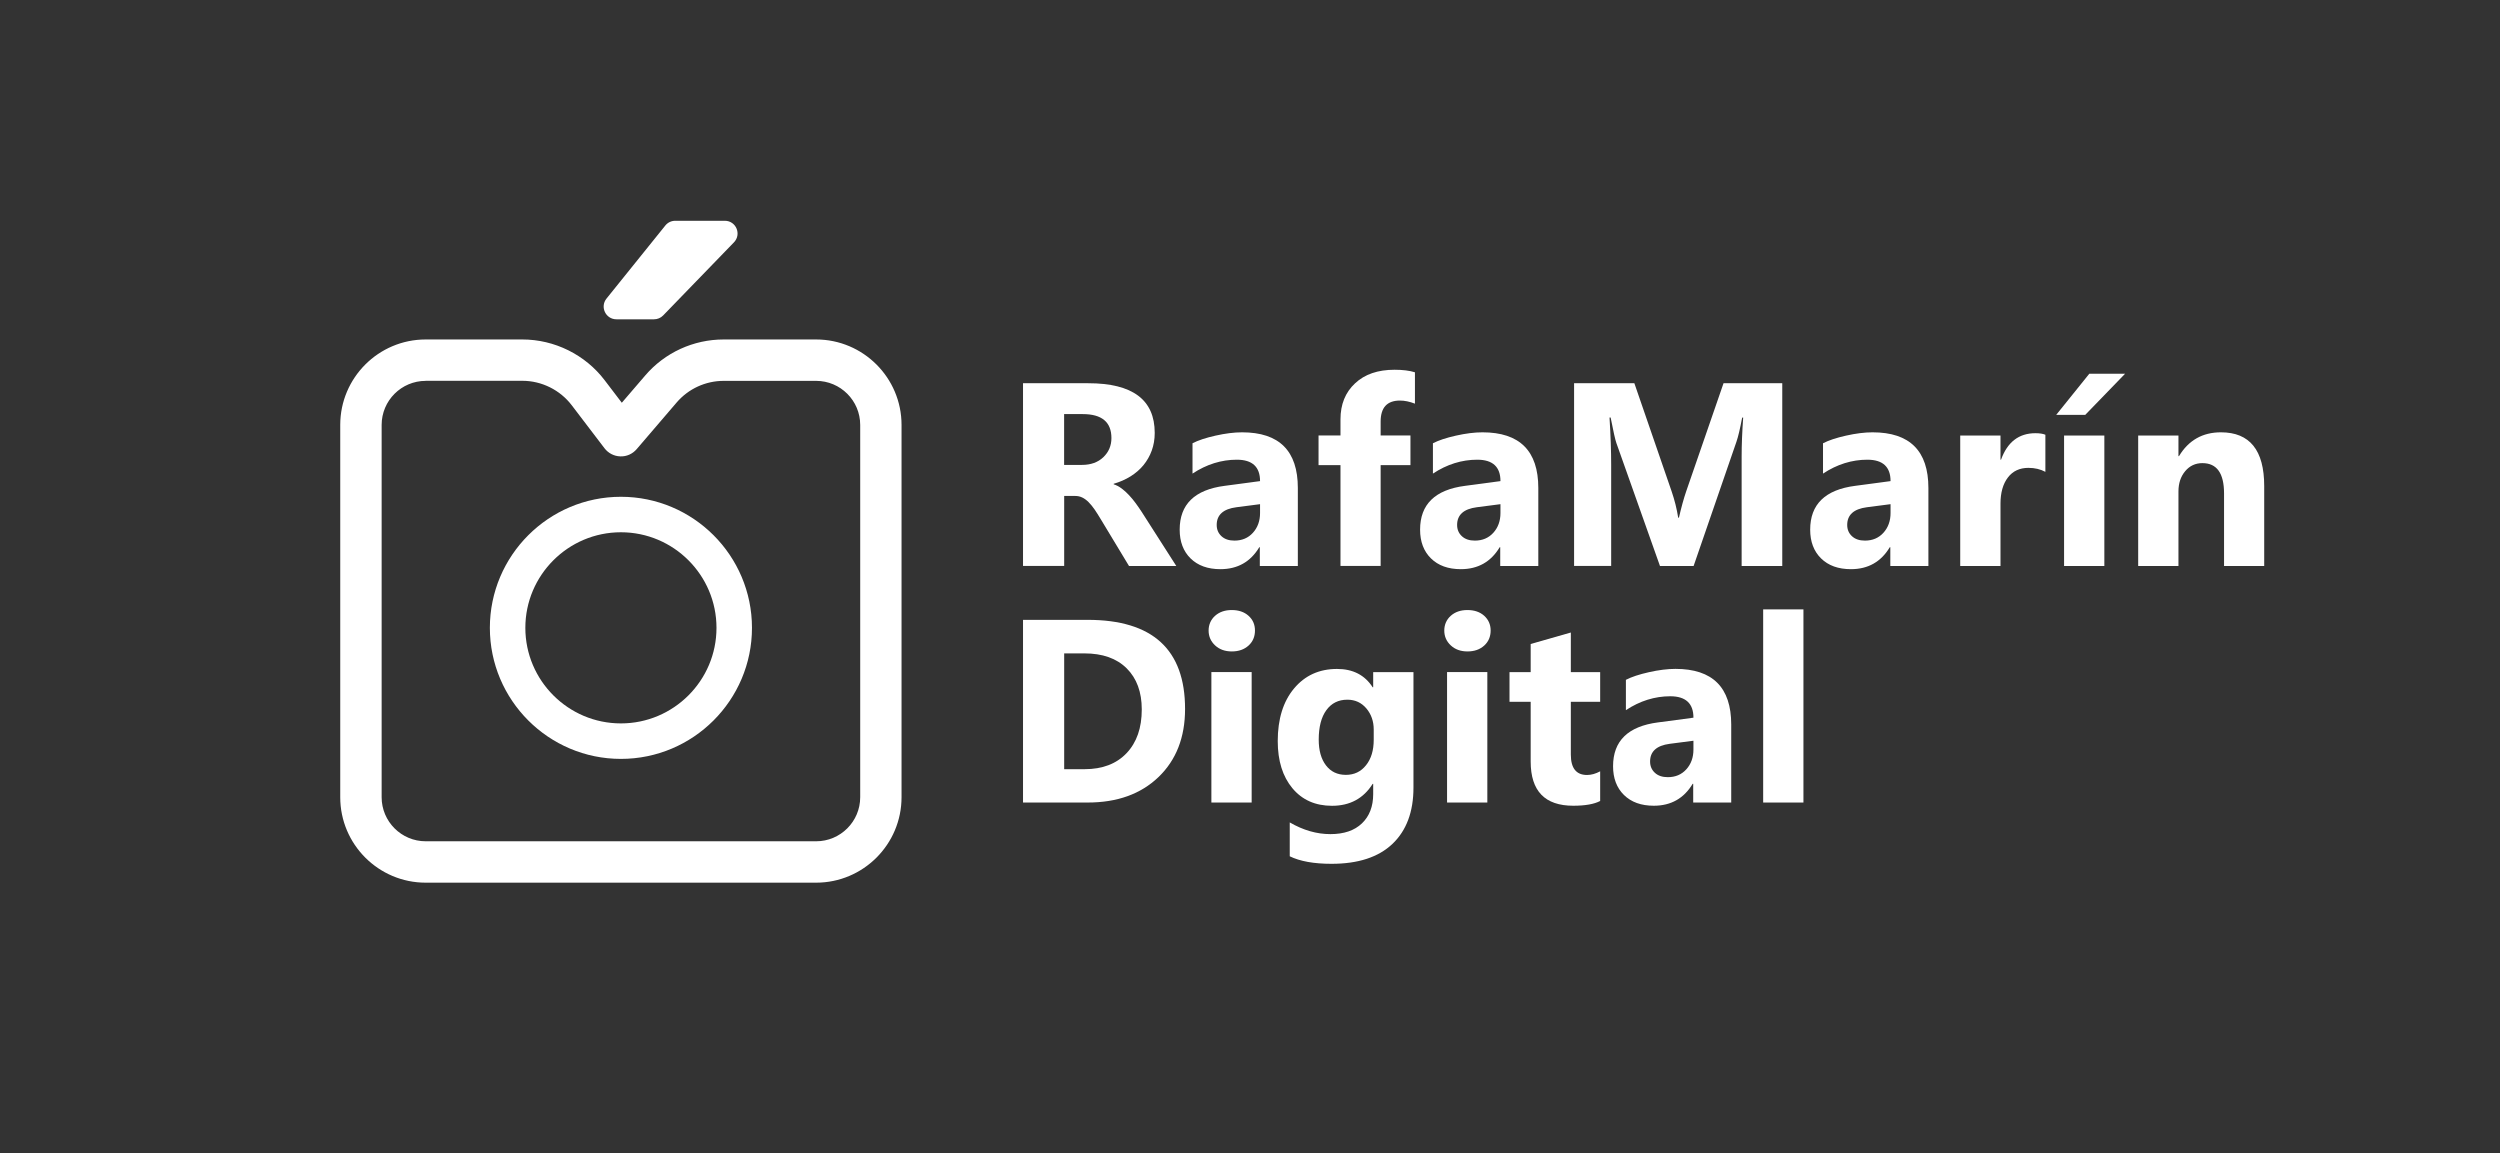
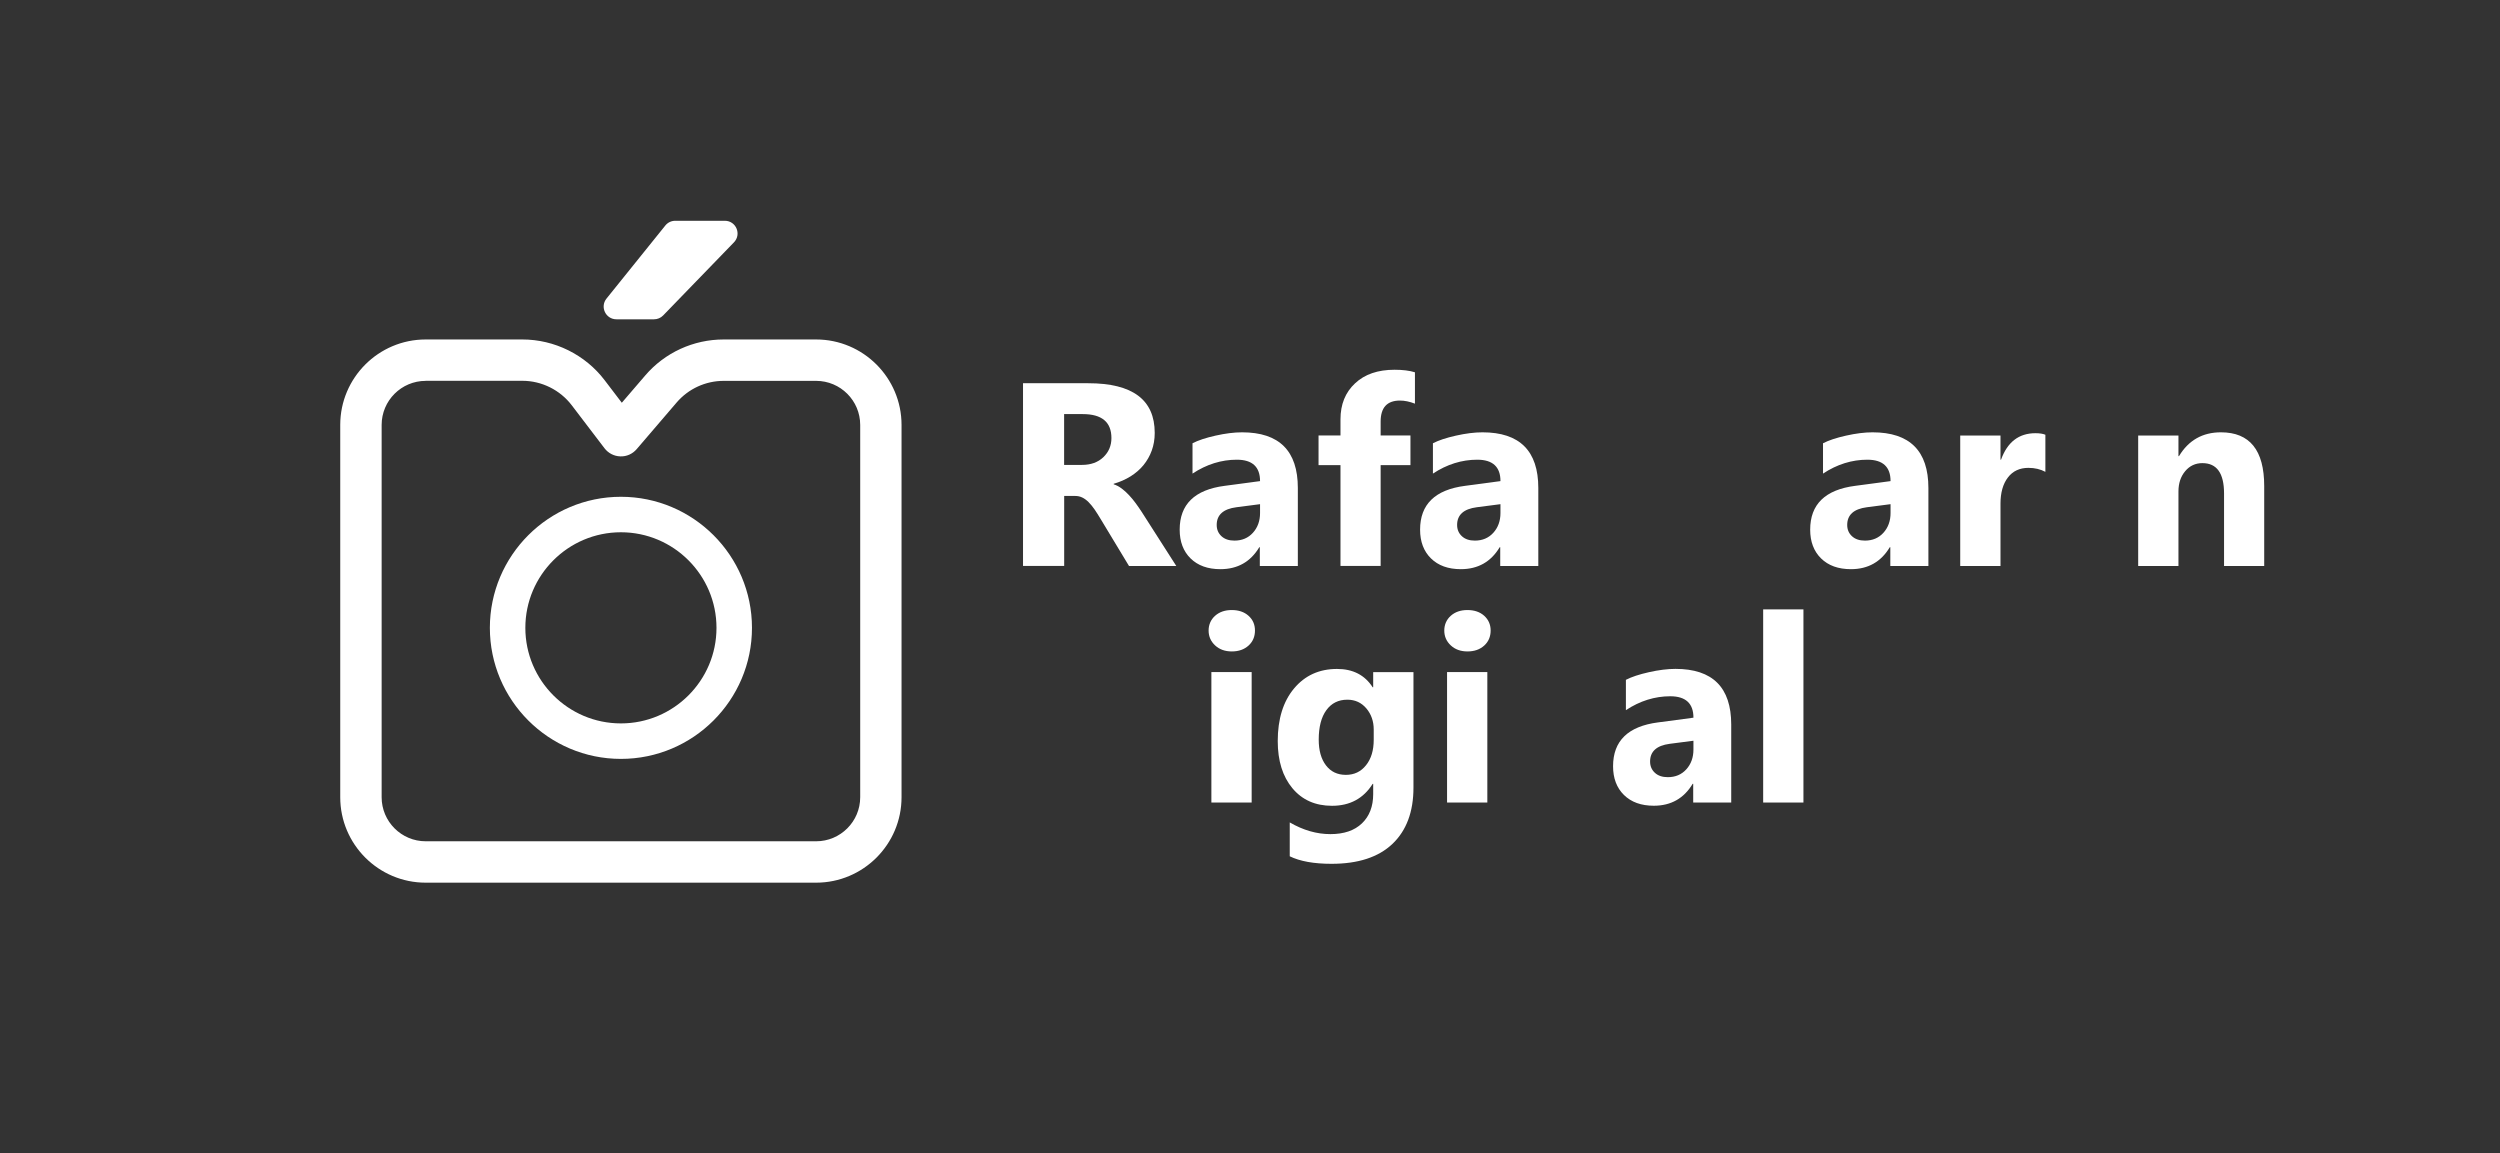
<svg xmlns="http://www.w3.org/2000/svg" id="Capa_1" data-name="Capa 1" viewBox="0 0 422.72 195">
  <rect x="0" y="0" width="422.72" height="195" fill="#333333" stroke="none" />
  <defs>
    <style>
      .cls-1 {
        fill: #fff;
        stroke-width: 0px;
      }
    </style>
  </defs>
  <g>
    <path class="cls-1" d="m198.89,95.7h-7.99l-4.8-7.95c-.36-.6-.7-1.14-1.03-1.62-.33-.47-.66-.88-1-1.22-.34-.34-.69-.6-1.06-.78s-.76-.27-1.2-.27h-1.87v11.83h-6.96v-30.89h11.03c7.5,0,11.24,2.8,11.24,8.4,0,1.08-.17,2.07-.5,2.98-.33.91-.8,1.73-1.4,2.47-.6.73-1.33,1.36-2.19,1.9-.85.53-1.81.95-2.85,1.25v.09c.46.14.9.38,1.34.7.43.32.85.7,1.25,1.13.4.43.79.89,1.15,1.39s.7.98,1,1.45l5.84,9.13Zm-18.96-25.68v8.59h3.02c1.49,0,2.69-.43,3.6-1.29.92-.88,1.38-1.96,1.38-3.25,0-2.7-1.62-4.05-4.85-4.05h-3.15Z" />
    <path class="cls-1" d="m219.46,95.7h-6.44v-3.17h-.09c-1.48,2.47-3.67,3.71-6.57,3.71-2.14,0-3.82-.61-5.05-1.82-1.23-1.21-1.84-2.83-1.84-4.86,0-4.28,2.53-6.75,7.6-7.41l5.99-.8c0-2.41-1.31-3.62-3.92-3.62s-5.13.78-7.5,2.35v-5.13c.95-.49,2.24-.92,3.89-1.29,1.64-.37,3.14-.56,4.49-.56,6.29,0,9.43,3.14,9.43,9.41v13.18Zm-6.4-8.96v-1.49l-4.01.52c-2.21.29-3.32,1.29-3.32,2.99,0,.78.27,1.41.81,1.91s1.27.74,2.19.74c1.28,0,2.32-.44,3.12-1.32s1.21-2,1.21-3.35Z" />
    <path class="cls-1" d="m239.24,68.25c-.88-.34-1.72-.52-2.52-.52-2.18,0-3.27,1.18-3.27,3.55v2.35h5.04v5.02h-5.04v17.04h-6.79v-17.04h-3.71v-5.02h3.71v-2.74c0-2.51.82-4.54,2.46-6.07,1.64-1.54,3.86-2.3,6.68-2.3,1.38,0,2.53.14,3.45.43v5.3Z" />
    <path class="cls-1" d="m260.11,95.7h-6.44v-3.17h-.09c-1.48,2.47-3.67,3.71-6.57,3.71-2.14,0-3.82-.61-5.05-1.82-1.23-1.21-1.84-2.83-1.84-4.86,0-4.28,2.53-6.75,7.6-7.41l5.99-.8c0-2.41-1.31-3.62-3.92-3.62s-5.13.78-7.5,2.35v-5.13c.95-.49,2.24-.92,3.89-1.29,1.64-.37,3.14-.56,4.49-.56,6.29,0,9.44,3.14,9.44,9.41v13.18Zm-6.4-8.96v-1.49l-4.01.52c-2.21.29-3.32,1.29-3.32,2.99,0,.78.27,1.41.81,1.91.54.5,1.27.74,2.19.74,1.28,0,2.32-.44,3.12-1.32.8-.88,1.21-2,1.21-3.35Z" />
-     <path class="cls-1" d="m301.36,95.7h-6.87v-18.48c0-2,.09-4.2.26-6.61h-.17c-.36,1.9-.68,3.26-.97,4.09l-7.24,21h-5.69l-7.37-20.79c-.2-.56-.52-2-.97-4.31h-.19c.19,3.04.28,5.72.28,8.01v17.08h-6.27v-30.89h10.19l6.31,18.31c.5,1.46.87,2.94,1.1,4.42h.13c.39-1.71.8-3.2,1.23-4.46l6.31-18.27h9.93v30.89Z" />
    <path class="cls-1" d="m326.07,95.7h-6.44v-3.17h-.09c-1.48,2.47-3.67,3.71-6.57,3.71-2.14,0-3.82-.61-5.05-1.82-1.23-1.21-1.84-2.83-1.84-4.86,0-4.28,2.53-6.75,7.6-7.41l5.99-.8c0-2.41-1.31-3.62-3.92-3.62s-5.13.78-7.5,2.35v-5.13c.95-.49,2.24-.92,3.89-1.29,1.64-.37,3.14-.56,4.49-.56,6.29,0,9.44,3.14,9.44,9.41v13.18Zm-6.4-8.96v-1.49l-4.01.52c-2.21.29-3.32,1.29-3.32,2.99,0,.78.27,1.41.81,1.91.54.5,1.27.74,2.19.74,1.28,0,2.32-.44,3.12-1.32.8-.88,1.21-2,1.21-3.35Z" />
    <path class="cls-1" d="m345.84,79.78c-.82-.44-1.77-.67-2.86-.67-1.48,0-2.64.54-3.47,1.63-.83,1.08-1.25,2.56-1.25,4.43v10.53h-6.81v-22.06h6.81v4.09h.09c1.08-2.99,3.02-4.48,5.82-4.48.72,0,1.28.09,1.68.26v6.27Z" />
-     <path class="cls-1" d="m359.33,63.19l-6.74,6.96h-4.91l5.6-6.96h6.05Zm-3.51,32.51h-6.81v-22.06h6.81v22.06Z" />
    <path class="cls-1" d="m382.85,95.7h-6.79v-12.26c0-3.42-1.22-5.13-3.66-5.13-1.18,0-2.15.45-2.91,1.36-.76.9-1.14,2.05-1.14,3.45v12.58h-6.81v-22.06h6.81v3.49h.09c1.62-2.69,3.99-4.03,7.09-4.03,4.88,0,7.32,3.03,7.32,9.09v13.51Z" />
-     <path class="cls-1" d="m172.98,135.7v-30.89h10.94c10.97,0,16.46,5.02,16.46,15.06,0,4.81-1.5,8.65-4.49,11.52s-6.98,4.31-11.97,4.31h-10.94Zm6.96-25.22v19.58h3.45c3.02,0,5.38-.9,7.1-2.71,1.72-1.81,2.57-4.27,2.57-7.39,0-2.94-.85-5.26-2.55-6.95s-4.09-2.53-7.16-2.53h-3.4Z" />
    <path class="cls-1" d="m208.28,110.15c-1.15,0-2.09-.34-2.82-1.02s-1.1-1.52-1.1-2.51.37-1.85,1.1-2.5c.73-.65,1.67-.97,2.82-.97s2.11.32,2.83.97c.73.65,1.09,1.48,1.09,2.5s-.36,1.88-1.09,2.54c-.73.66-1.67.99-2.83.99Zm3.36,25.55h-6.81v-22.06h6.81v22.06Z" />
    <path class="cls-1" d="m239,133.18c0,4.09-1.19,7.26-3.55,9.51-2.37,2.25-5.8,3.37-10.3,3.37-2.97,0-5.33-.42-7.07-1.27v-5.73c2.27,1.32,4.56,1.98,6.87,1.98s4.08-.61,5.34-1.82c1.26-1.21,1.9-2.86,1.9-4.94v-1.74h-.09c-1.55,2.47-3.84,3.71-6.87,3.71-2.82,0-5.05-.99-6.7-2.97-1.65-1.98-2.48-4.64-2.48-7.97,0-3.73.92-6.7,2.76-8.9,1.84-2.2,4.26-3.3,7.26-3.3,2.69,0,4.7,1.03,6.03,3.1h.09v-2.56h6.81v19.54Zm-6.72-8.08v-1.74c0-1.39-.41-2.58-1.24-3.57-.83-.98-1.9-1.48-3.22-1.48-1.51,0-2.69.59-3.55,1.77-.86,1.18-1.29,2.84-1.29,4.98,0,1.84.41,3.29,1.23,4.36.82,1.07,1.94,1.6,3.36,1.6s2.54-.54,3.41-1.63c.87-1.08,1.3-2.52,1.3-4.3Z" />
    <path class="cls-1" d="m248.13,110.15c-1.15,0-2.09-.34-2.82-1.02s-1.1-1.52-1.1-2.51.37-1.85,1.1-2.5c.73-.65,1.67-.97,2.82-.97s2.11.32,2.83.97c.72.65,1.09,1.48,1.09,2.5s-.36,1.88-1.09,2.54c-.73.66-1.67.99-2.83.99Zm3.36,25.55h-6.81v-22.06h6.81v22.06Z" />
-     <path class="cls-1" d="m270.56,135.44c-1.01.53-2.52.8-4.54.8-4.8,0-7.2-2.49-7.2-7.47v-10.1h-3.58v-5.02h3.58v-4.76l6.79-1.94v6.7h4.96v5.02h-4.96v8.92c0,2.3.91,3.45,2.74,3.45.72,0,1.46-.21,2.22-.62v5.04Z" />
    <path class="cls-1" d="m292.74,135.7h-6.44v-3.17h-.09c-1.48,2.47-3.67,3.71-6.57,3.71-2.14,0-3.82-.61-5.05-1.82-1.23-1.21-1.84-2.83-1.84-4.86,0-4.28,2.53-6.75,7.6-7.41l5.99-.8c0-2.41-1.31-3.62-3.92-3.62s-5.13.78-7.5,2.35v-5.13c.95-.49,2.24-.92,3.89-1.29,1.64-.37,3.14-.56,4.49-.56,6.29,0,9.43,3.14,9.43,9.41v13.18Zm-6.4-8.96v-1.49l-4.01.52c-2.21.29-3.32,1.29-3.32,2.99,0,.78.27,1.41.81,1.91.54.5,1.27.74,2.19.74,1.28,0,2.32-.44,3.12-1.32.8-.88,1.21-2,1.21-3.35Z" />
    <path class="cls-1" d="m304.94,135.7h-6.81v-32.66h6.81v32.66Z" />
  </g>
  <g>
    <path class="cls-1" d="m124.1,40.98l-11.97,12.36c-.41.42-.96.65-1.54.65h-6.36c-1.81,0-2.81-2.09-1.68-3.5l9.95-12.36c.41-.51,1.02-.8,1.68-.8h8.38c1.9,0,2.87,2.28,1.54,3.65Z" />
    <path class="cls-1" d="m138,149.25h-66.02c-7.97,0-14.45-6.48-14.45-14.45v-62.95c0-7.97,6.48-14.45,14.45-14.45h16.35c5.42,0,10.62,2.57,13.9,6.88l2.91,3.82,3.95-4.6c3.32-3.88,8.16-6.1,13.27-6.1h15.63c7.97,0,14.45,6.48,14.45,14.45v62.95c0,7.97-6.48,14.45-14.45,14.45Zm-66.02-84.85c-4.11,0-7.45,3.34-7.45,7.45v62.95c0,4.11,3.34,7.45,7.45,7.45h66.02c4.11,0,7.45-3.34,7.45-7.45v-62.95c0-4.11-3.34-7.45-7.45-7.45h-15.63c-3.06,0-5.96,1.33-7.96,3.66l-6.76,7.89c-.69.8-1.69,1.26-2.76,1.22-1.06-.03-2.04-.54-2.68-1.38l-5.54-7.27c-1.97-2.58-5.08-4.13-8.33-4.13h-16.35Z" />
    <path class="cls-1" d="m104.99,128.32c-12.22,0-22.16-9.94-22.16-22.16s9.94-22.16,22.16-22.16,22.16,9.94,22.16,22.16-9.94,22.16-22.16,22.16Zm0-38.32c-8.91,0-16.16,7.25-16.16,16.16s7.25,16.16,16.16,16.16,16.16-7.25,16.16-16.16-7.25-16.16-16.16-16.16Z" />
  </g>
</svg>